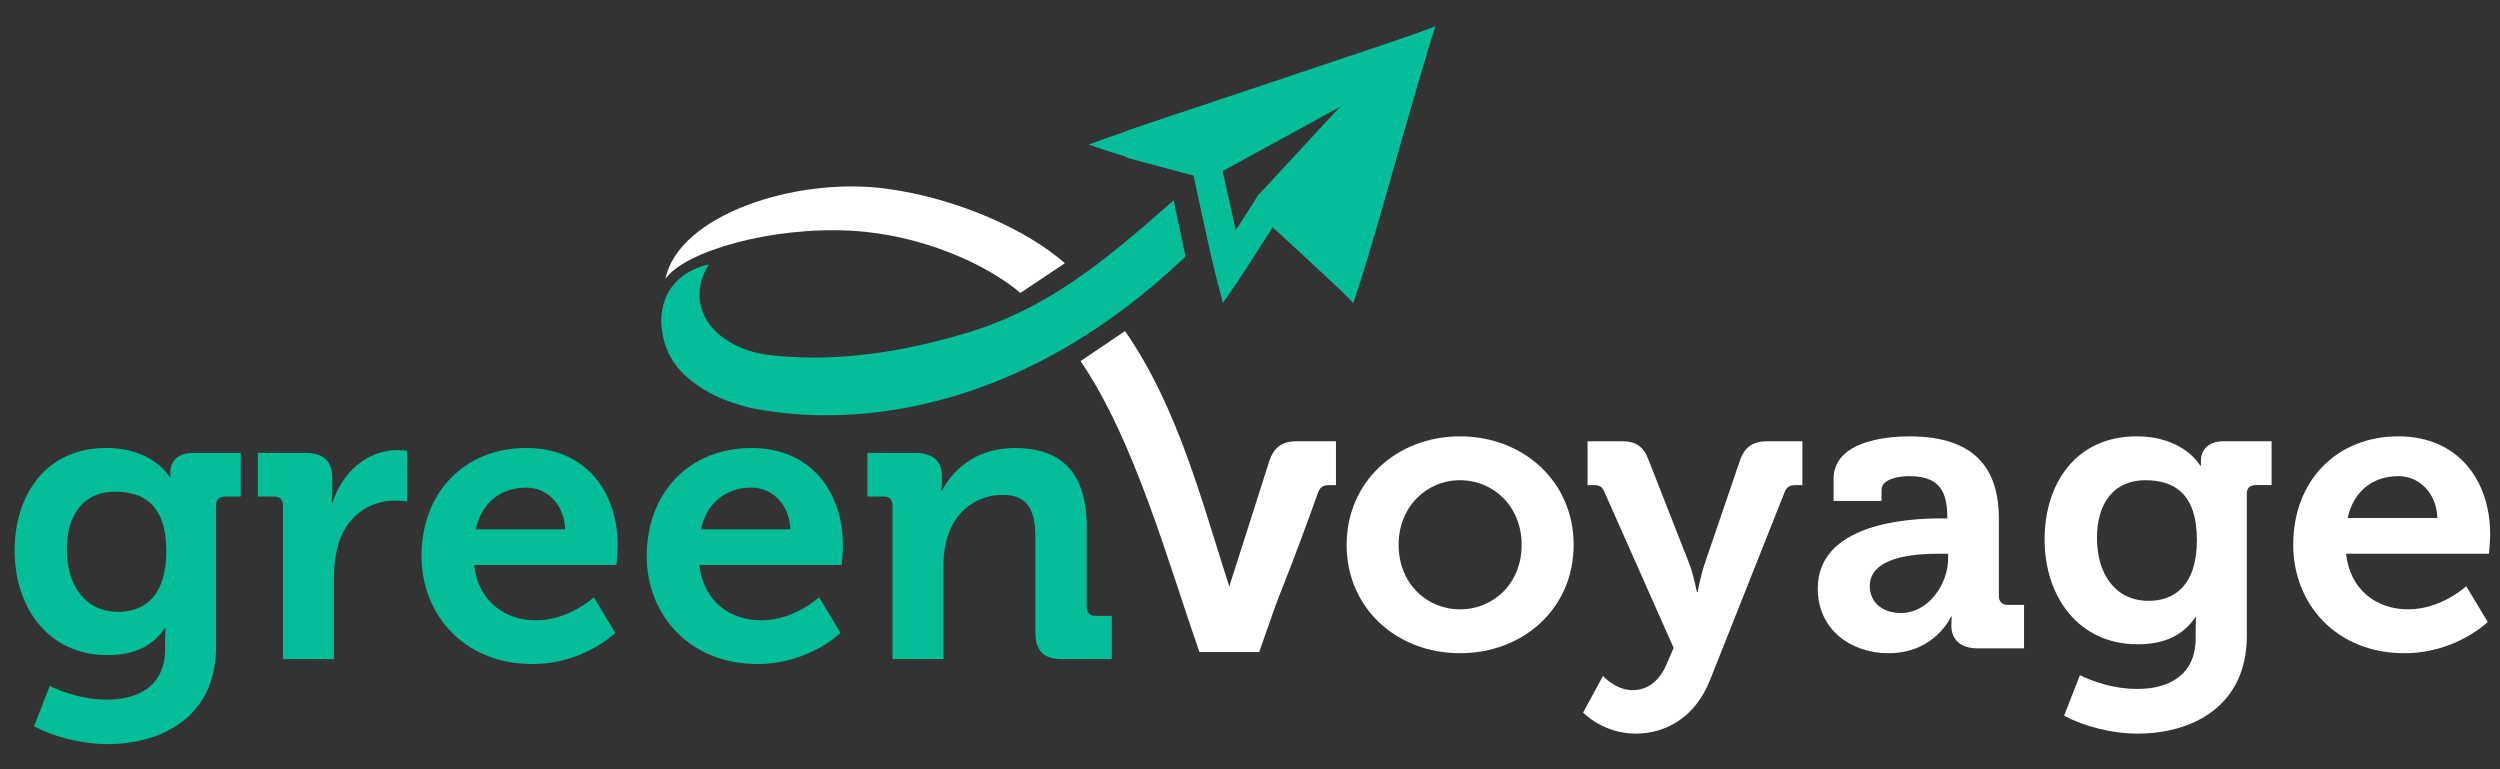
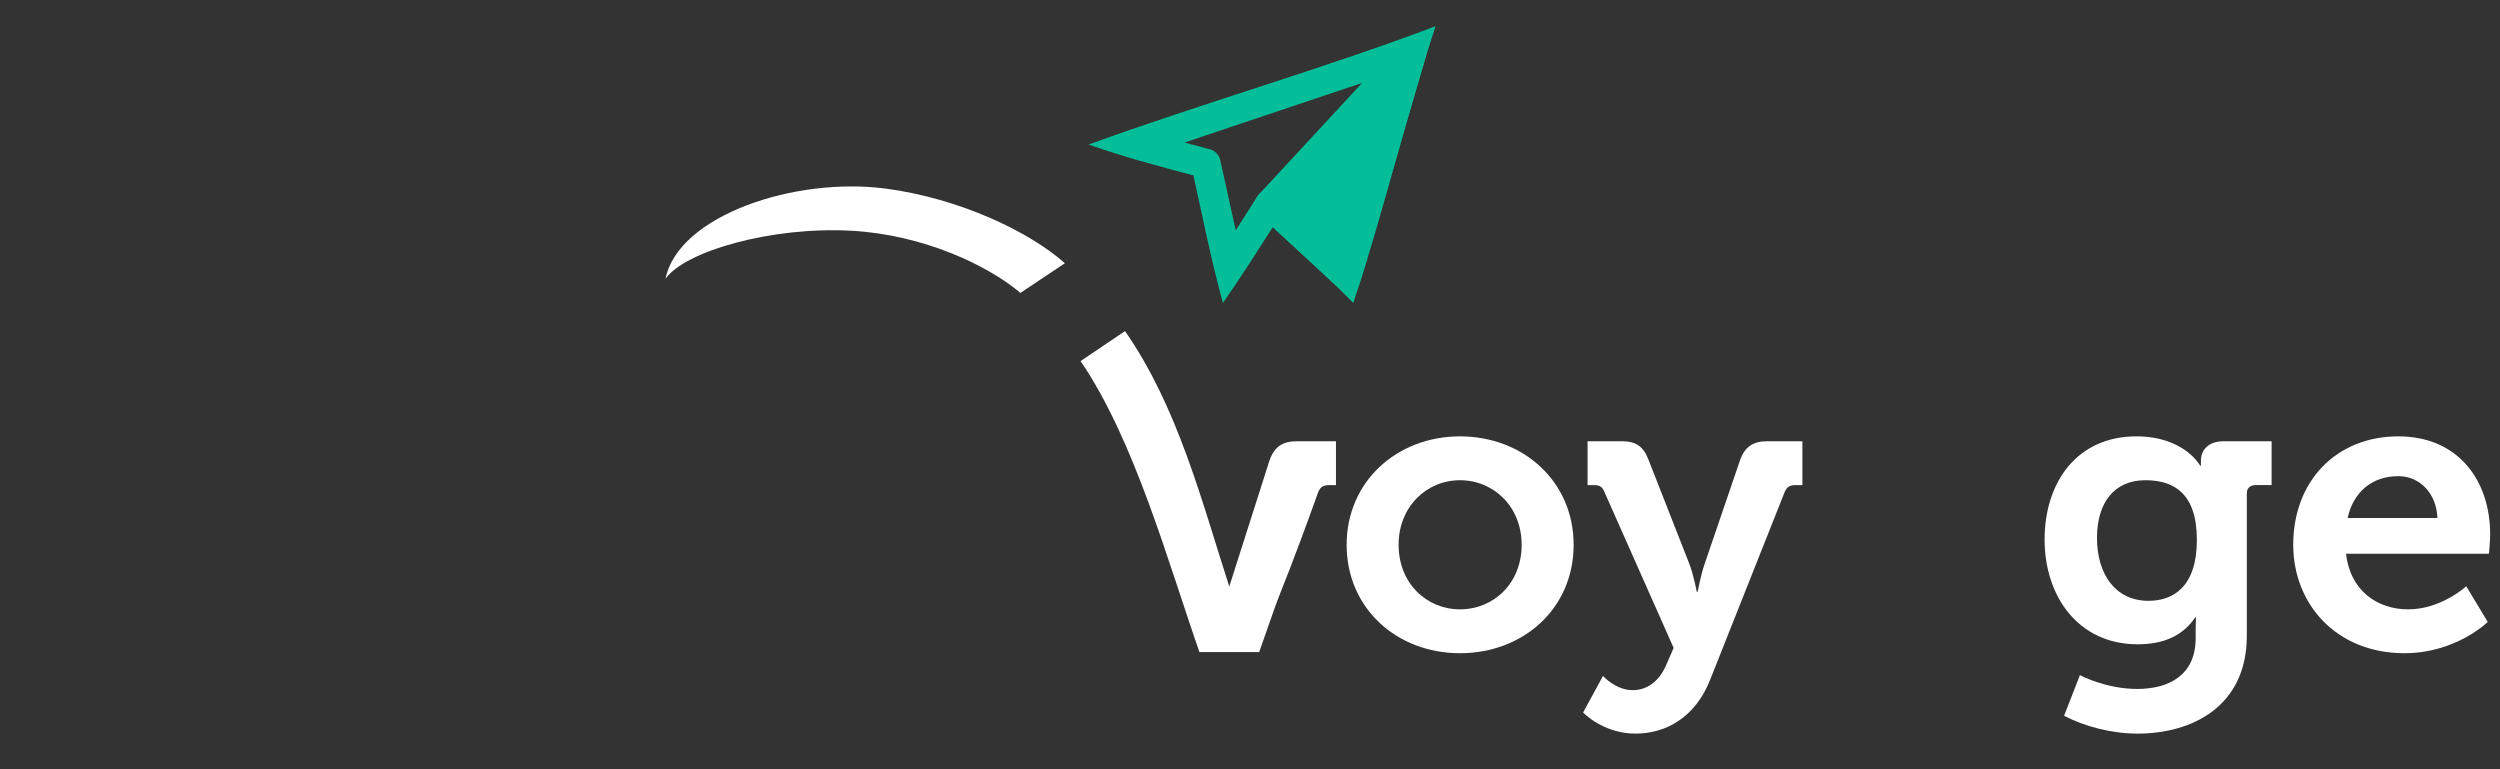
<svg xmlns="http://www.w3.org/2000/svg" width="169" height="52" viewBox="0 0 169 52" fill="none">
  <rect x="0" y="0" width="169" height="52" fill="#333333" stroke="none" />
-   <path d="M0.988 37.23C0.988 33.402 3.148 30.284 7.168 30.284C10.395 30.284 11.462 32.253 11.462 32.253H11.516C11.516 32.253 11.516 32.089 11.516 31.898C11.516 31.269 11.954 30.612 13.048 30.612H16.275V33.566H15.208C14.853 33.566 14.607 33.757 14.607 34.113V43.712C14.607 48.497 10.887 50.302 7.25 50.302C5.5 50.302 3.641 49.81 2.301 49.099L3.367 46.364C3.367 46.364 5.09 47.294 7.223 47.294C9.329 47.294 11.161 46.392 11.161 43.876V43.219C11.161 42.891 11.188 42.481 11.188 42.481H11.134C10.313 43.657 9.11 44.286 7.25 44.286C3.258 44.286 0.988 41.059 0.988 37.23ZM7.989 41.36C9.657 41.36 11.243 40.403 11.243 37.258C11.243 34.086 9.657 33.238 7.77 33.238C5.664 33.238 4.516 34.769 4.516 37.121C4.516 39.555 5.746 41.36 7.989 41.36ZM19.127 44.559V34.167C19.127 33.757 18.908 33.566 18.526 33.566H17.432V30.612H20.604C21.835 30.612 22.463 31.132 22.463 32.308V33.128C22.463 33.648 22.409 34.003 22.409 34.003H22.463C23.093 32.007 24.761 30.421 26.894 30.421C27.195 30.421 27.523 30.476 27.523 30.476V33.894C27.523 33.894 27.167 33.839 26.675 33.839C25.198 33.839 23.503 34.687 22.874 36.766C22.682 37.449 22.573 38.215 22.573 39.035V44.559H19.127ZM28.495 37.586C28.495 33.292 31.394 30.284 35.578 30.284C39.571 30.284 41.758 33.21 41.758 36.902C41.758 37.312 41.676 38.188 41.676 38.188H32.05C32.324 40.649 34.129 41.934 36.234 41.934C38.477 41.934 40.145 40.375 40.145 40.375L41.594 42.782C41.594 42.782 39.461 44.888 35.988 44.888C31.366 44.888 28.495 41.551 28.495 37.586ZM32.16 35.781H38.203C38.148 34.113 37 32.964 35.578 32.964C33.8 32.964 32.542 34.031 32.16 35.781ZM43.717 37.586C43.717 33.292 46.616 30.284 50.8 30.284C54.793 30.284 56.981 33.21 56.981 36.902C56.981 37.312 56.899 38.188 56.899 38.188H47.273C47.546 40.649 49.351 41.934 51.457 41.934C53.699 41.934 55.367 40.375 55.367 40.375L56.817 42.782C56.817 42.782 54.684 44.888 51.21 44.888C46.589 44.888 43.717 41.551 43.717 37.586ZM47.382 35.781H53.425C53.371 34.113 52.222 32.964 50.8 32.964C49.023 32.964 47.765 34.031 47.382 35.781ZM60.334 44.559V34.167C60.334 33.757 60.116 33.566 59.733 33.566H58.639V30.612H61.839C63.069 30.612 63.671 31.187 63.671 32.171V32.581C63.671 32.882 63.616 33.183 63.616 33.183H63.671C64.272 32.007 65.776 30.284 68.593 30.284C71.683 30.284 73.461 31.898 73.461 35.59V41.032C73.461 41.414 73.68 41.633 74.063 41.633H75.156V44.559H71.847C70.535 44.559 69.988 44.012 69.988 42.7V36.301C69.988 34.605 69.55 33.456 67.8 33.456C65.941 33.456 64.546 34.632 64.054 36.301C63.862 36.875 63.78 37.504 63.78 38.16V44.559H60.334Z" fill="#04BD99" />
-   <path d="M51.221 27.665C48.781 27.231 45.853 25.85 45.012 23.436C44.172 21.022 45.012 18.544 47.916 17.871C46.069 20.887 48.51 23.598 52.034 24.005C55.559 24.411 59.897 24.14 65.32 22.513C70.742 20.887 74.525 17.795 79.34 13.542L80.141 17.343C66.535 30.285 53.661 28.098 51.221 27.665Z" fill="#04BD99" />
  <path d="M68.98 19.802C66.802 17.946 62.433 15.875 57.593 15.6C52.16 15.29 46.275 16.989 44.985 18.853C45.844 14.578 53.725 11.929 59.897 12.753C64.789 13.405 69.505 15.597 71.987 17.793L68.98 19.802ZM76.051 22.381C79.618 27.518 81.218 33.809 83.116 39.704L86.311 30.517H89.883L85.121 44.079H81.083C78.976 38.069 76.713 29.779 73.047 24.411L76.051 22.381Z" fill="white" />
  <path d="M155.022 36.828C155.022 32.518 157.932 29.498 162.132 29.498C166.14 29.498 168.336 32.435 168.336 36.141C168.336 36.553 168.254 37.431 168.254 37.431H158.591C158.866 39.902 160.677 41.192 162.791 41.192C165.042 41.192 166.716 39.628 166.716 39.628L168.171 42.043C168.171 42.043 166.03 44.157 162.544 44.157C157.905 44.157 155.022 40.808 155.022 36.828ZM158.701 35.016H164.767C164.713 33.341 163.56 32.188 162.132 32.188C160.348 32.188 159.085 33.259 158.701 35.016Z" fill="white" />
  <path d="M138.215 36.471C138.215 32.628 140.383 29.498 144.419 29.498C147.658 29.498 148.728 31.475 148.728 31.475H148.783C148.783 31.475 148.783 31.31 148.783 31.118C148.783 30.486 149.223 29.828 150.321 29.828H153.56V32.792H152.489C152.132 32.792 151.885 32.984 151.885 33.341V42.977C151.885 47.781 148.152 49.592 144.501 49.592C142.744 49.592 140.878 49.098 139.532 48.384L140.603 45.639C140.603 45.639 142.332 46.573 144.474 46.573C146.587 46.573 148.427 45.667 148.427 43.141V42.483C148.427 42.153 148.454 41.741 148.454 41.741H148.399C147.576 42.922 146.368 43.553 144.501 43.553C140.493 43.553 138.215 40.314 138.215 36.471ZM145.242 40.616C146.917 40.616 148.509 39.655 148.509 36.498C148.509 33.314 146.917 32.463 145.023 32.463C142.909 32.463 141.756 34 141.756 36.361C141.756 38.804 142.991 40.616 145.242 40.616Z" fill="white" />
-   <path d="M122.881 39.792C122.881 35.4 128.92 35.043 131.198 35.043H131.638V34.934C131.638 32.93 130.842 32.188 129.057 32.188C128.426 32.188 127.191 32.353 127.191 33.122V33.863H123.951V32.381C123.951 29.773 127.63 29.498 129.085 29.498C133.751 29.498 135.124 31.941 135.124 35.071V40.286C135.124 40.671 135.343 40.89 135.728 40.89H136.826V43.828H133.696C132.406 43.828 131.912 43.114 131.912 42.29C131.912 41.934 131.94 41.686 131.94 41.686H131.885C131.885 41.686 130.814 44.157 127.657 44.157C125.159 44.157 122.881 42.592 122.881 39.792ZM126.395 39.628C126.395 40.561 127.081 41.439 128.508 41.439C130.375 41.439 131.693 39.463 131.693 37.761V37.431H131.089C129.277 37.431 126.395 37.679 126.395 39.628Z" fill="white" />
  <path d="M108.363 45.694C108.363 45.694 109.214 46.655 110.367 46.655C111.327 46.655 112.178 46.079 112.672 44.871L113.139 43.8L108.472 33.287C108.308 32.875 108.116 32.793 107.731 32.793H107.32V29.828H109.625C110.614 29.828 111.108 30.185 111.465 31.145L114.21 38.145C114.484 38.859 114.704 40.012 114.704 40.012H114.759C114.759 40.012 114.978 38.859 115.225 38.145L117.614 31.145C117.943 30.185 118.519 29.828 119.48 29.828H121.841V32.793H121.429C121.017 32.793 120.798 32.875 120.633 33.287L115.61 45.941C114.621 48.467 112.645 49.592 110.559 49.592C108.363 49.592 107.018 48.165 107.018 48.165L108.363 45.694Z" fill="white" />
  <path d="M82.944 40.137L85.812 31.145C86.142 30.185 86.718 29.828 87.679 29.828H90.311V32.793H89.899C89.487 32.793 89.268 32.875 89.103 33.287C89.103 33.287 85.468 43.551 84.842 43.526C84.215 43.501 82.093 42.596 82.944 40.137Z" fill="white" />
  <path d="M91.033 36.828C91.033 32.545 94.437 29.498 98.692 29.498C102.974 29.498 106.378 32.545 106.378 36.828C106.378 41.137 102.974 44.157 98.692 44.157C94.437 44.157 91.033 41.137 91.033 36.828ZM94.546 36.828C94.546 39.435 96.441 41.192 98.692 41.192C100.97 41.192 102.864 39.435 102.864 36.828C102.864 34.247 100.97 32.463 98.692 32.463C96.441 32.463 94.546 34.247 94.546 36.828Z" fill="white" />
  <path fill-rule="evenodd" clip-rule="evenodd" d="M97.042 1.772C95.017 7.955 93.541 14.303 91.484 20.48C89.742 18.697 87.868 17.045 86.039 15.352C84.937 17.077 83.847 18.805 82.67 20.48C81.887 17.634 81.31 14.738 80.675 11.856C78.284 11.223 75.921 10.598 73.589 9.77C81.352 6.952 89.319 4.69 97.042 1.772ZM80.073 9.635L81.772 10.084C82.133 10.18 82.41 10.469 82.491 10.833L83.535 15.57L85.001 13.274C85.16 13.025 85.422 12.859 85.715 12.822C86.008 12.784 86.302 12.878 86.519 13.079L90.532 16.796L93.978 4.968L80.073 9.635Z" fill="#04BD99" />
-   <path fill-rule="evenodd" clip-rule="evenodd" d="M95.946 4.291C96.399 4.043 96.588 3.49 96.381 3.017C96.174 2.544 95.64 2.307 95.151 2.472L76.287 8.803C75.869 8.943 75.593 9.34 75.608 9.78C75.622 10.22 75.923 10.598 76.349 10.711L81.262 12.012C81.509 12.077 81.772 12.045 81.996 11.923L95.946 4.291Z" fill="#04BD99" />
  <path fill-rule="evenodd" clip-rule="evenodd" d="M96.425 3.695C96.554 3.252 95.546 4.575 95.144 4.348C94.742 4.12 95.051 2.4 94.737 2.739L85.11 13.133C84.736 13.537 84.76 14.168 85.164 14.542L90.361 19.355C90.614 19.59 90.971 19.677 91.304 19.584C91.637 19.492 91.899 19.234 91.995 18.902L96.425 3.695Z" fill="#04BD99" />
</svg>